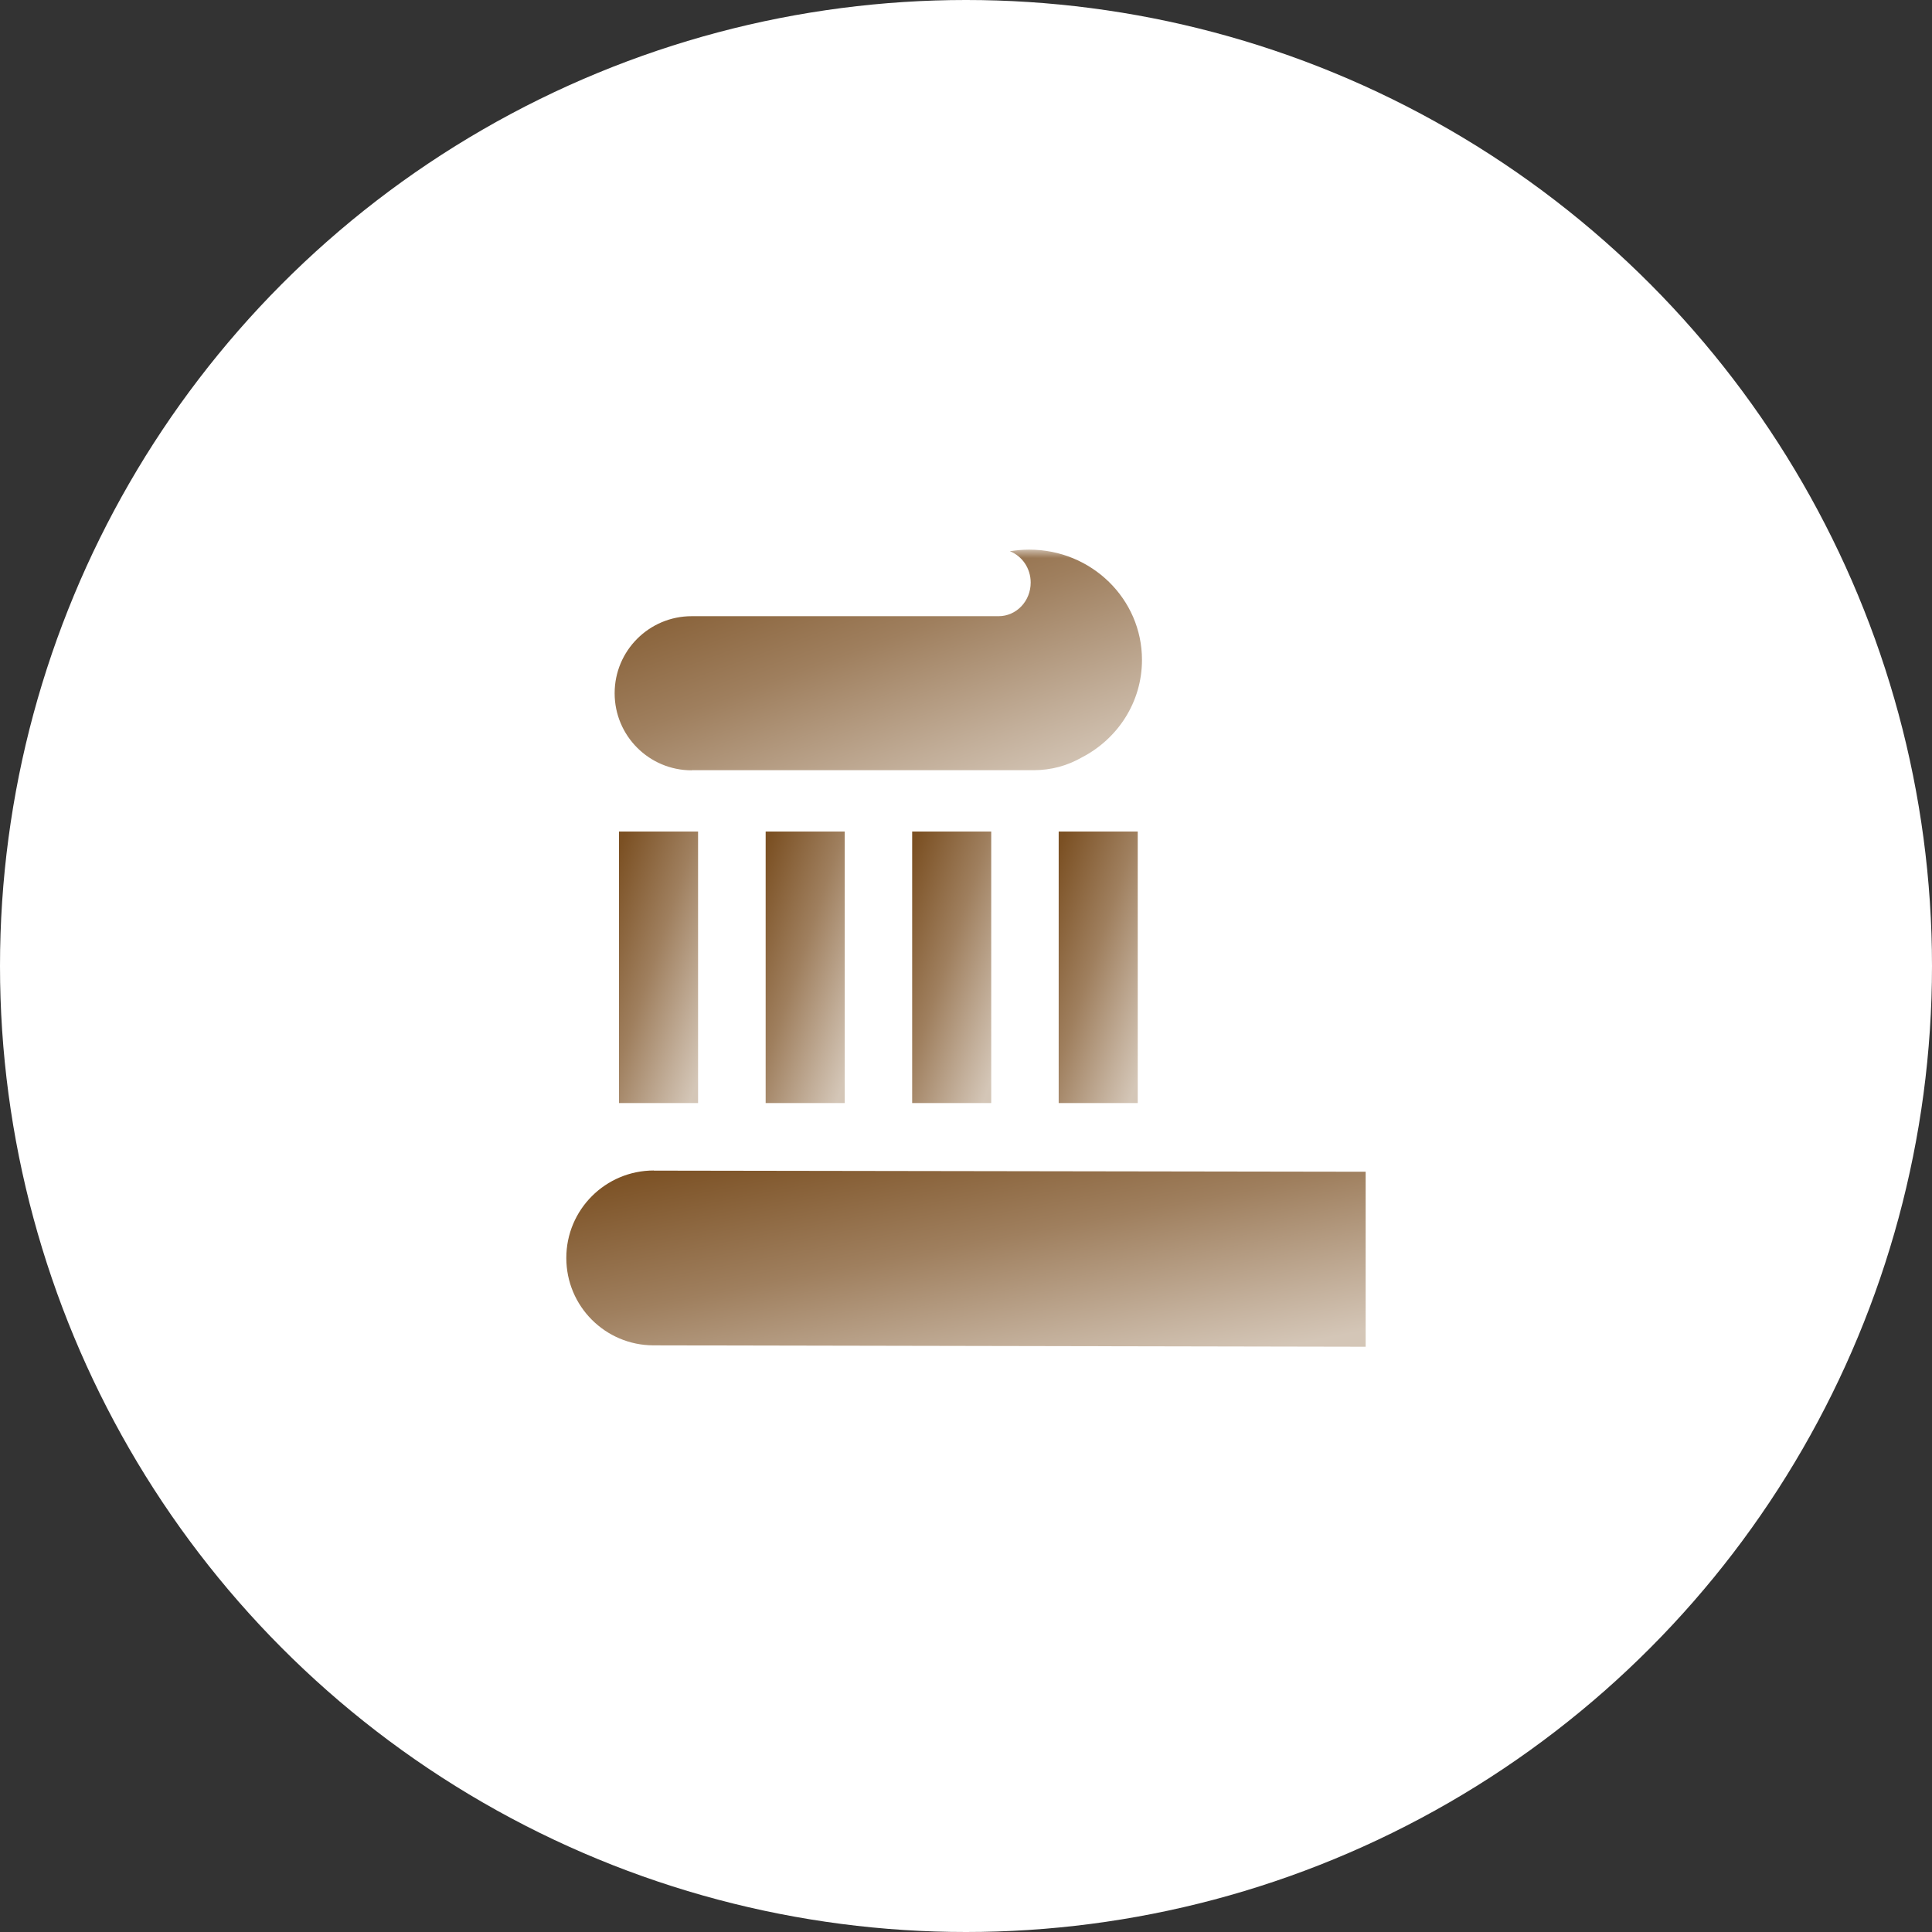
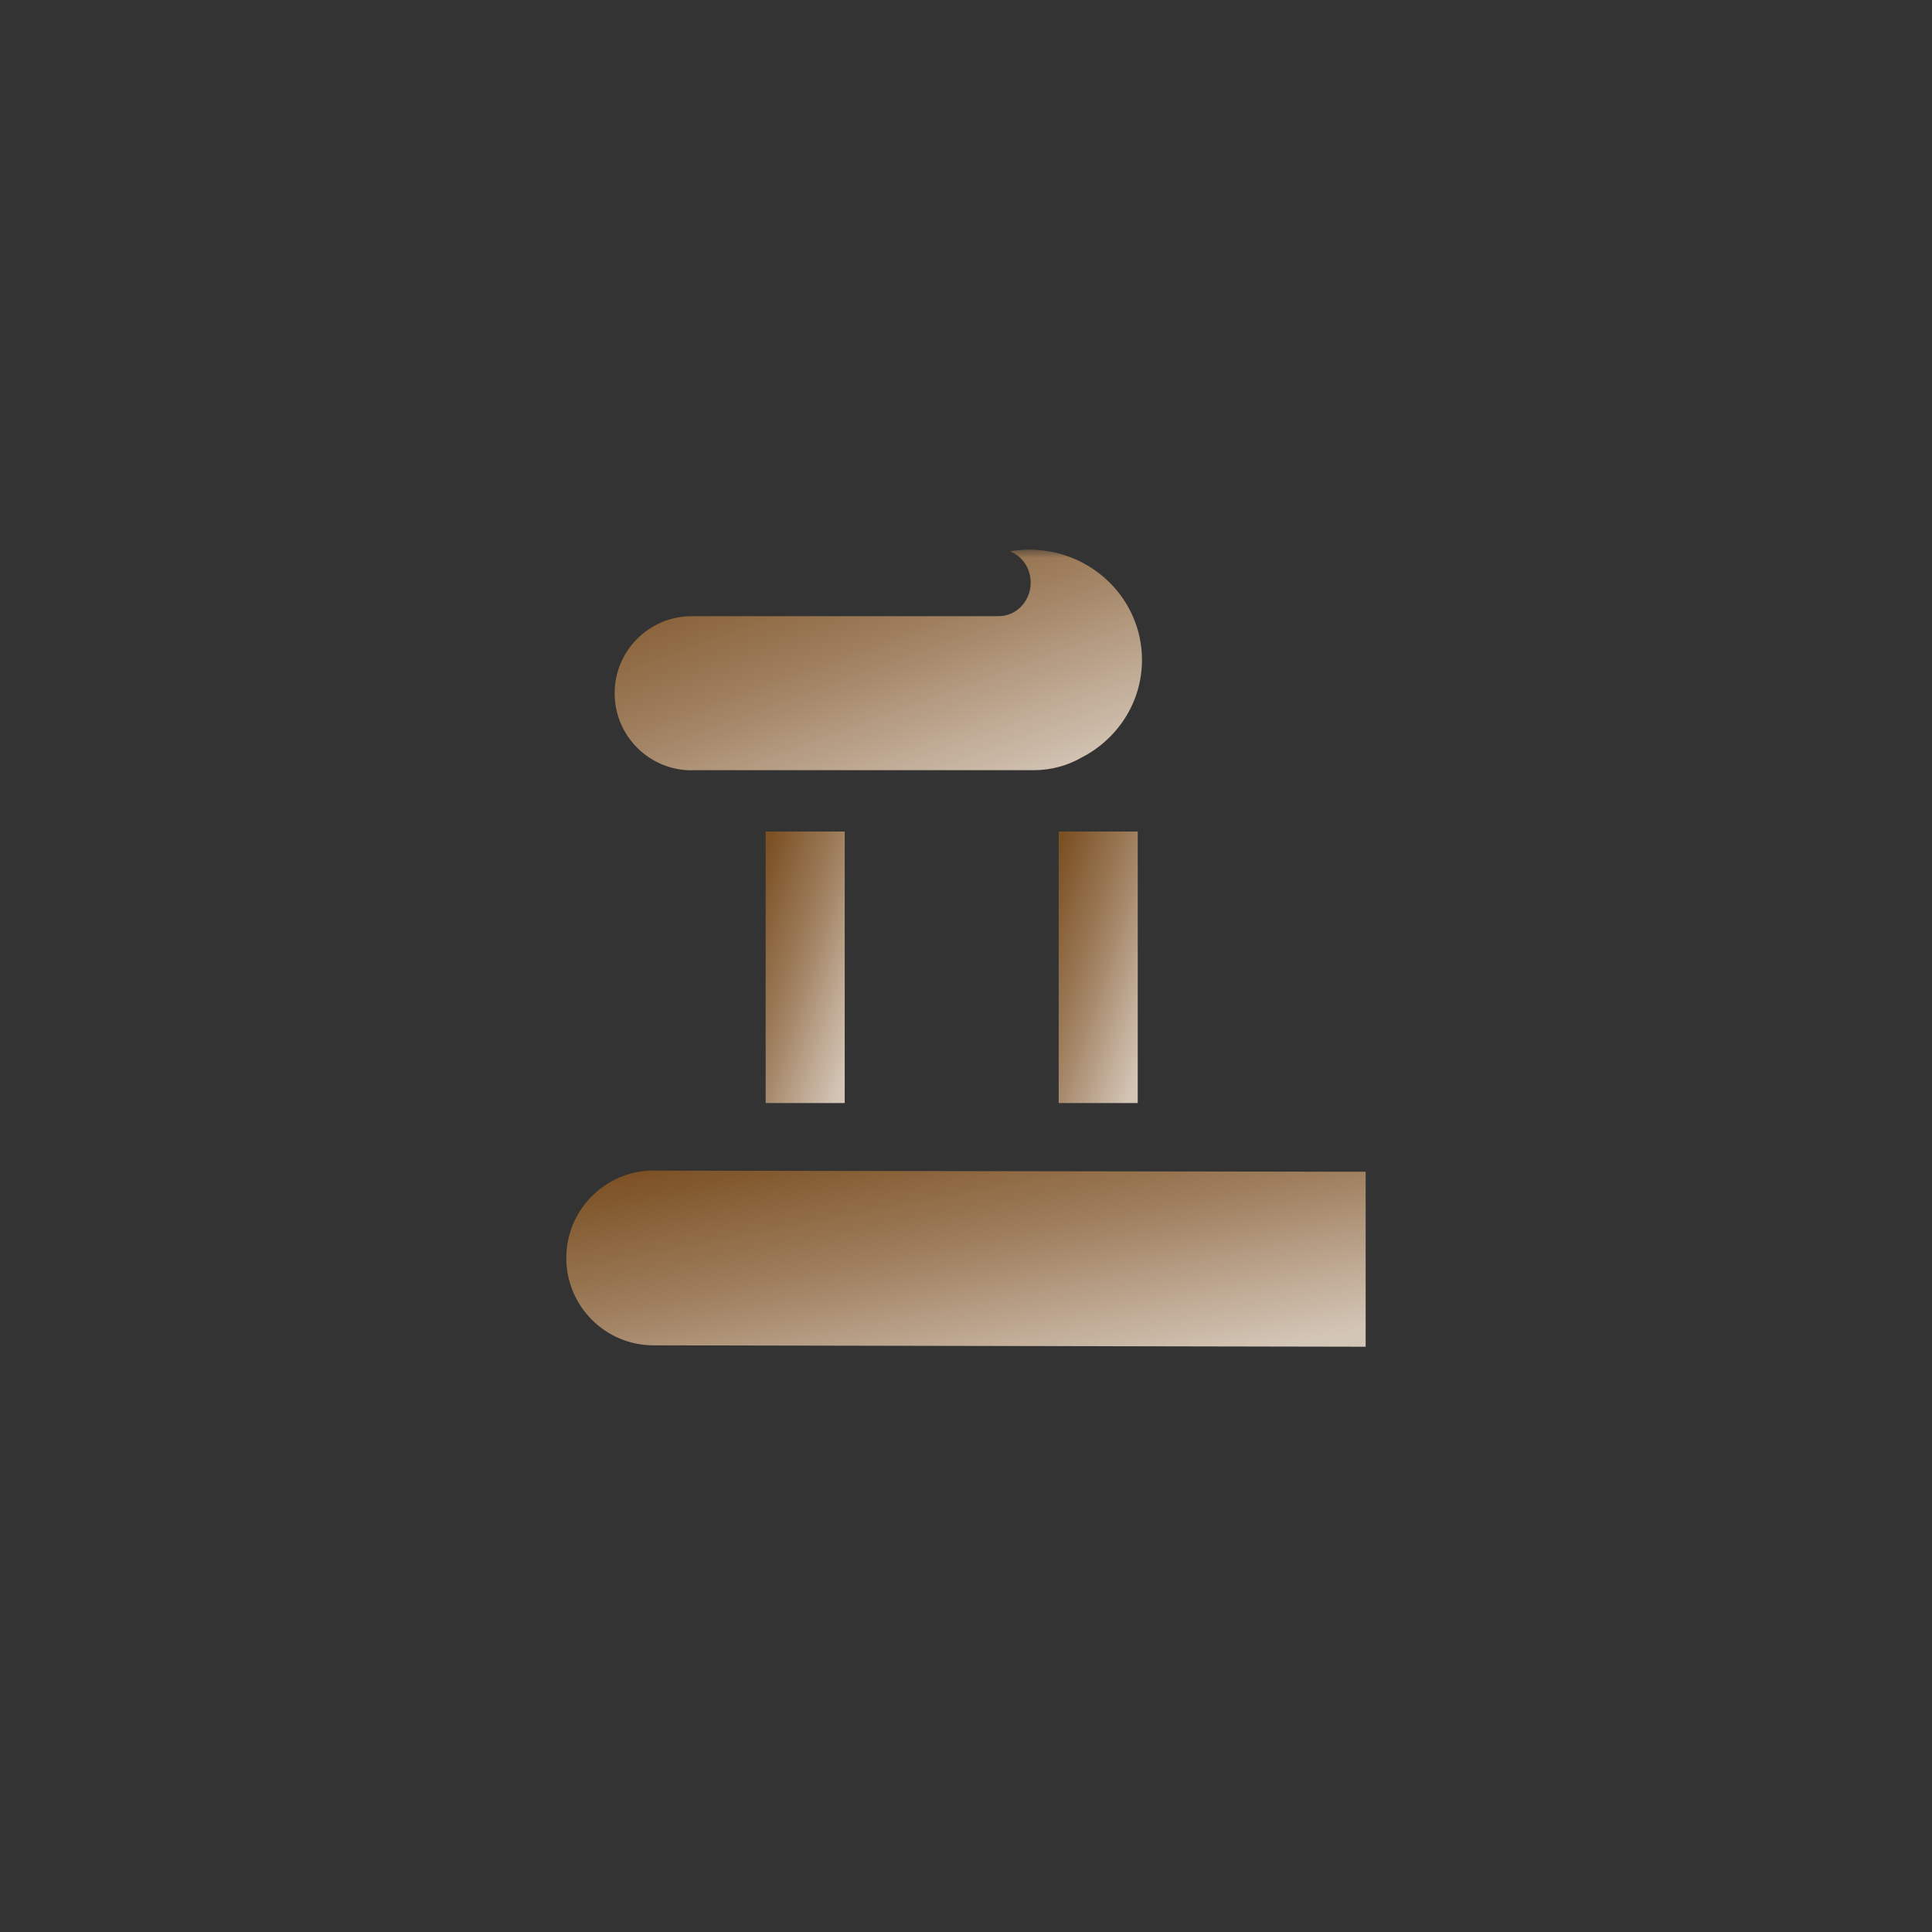
<svg xmlns="http://www.w3.org/2000/svg" width="116" height="116" viewBox="0 0 116 116" fill="none">
  <rect x="0" y="0" width="116" height="116" fill="#333333" stroke="none" />
-   <circle cx="58" cy="58" r="58" fill="white" />
  <mask id="mask0_8819_739" style="mask-type:alpha" maskUnits="userSpaceOnUse" x="33" y="33" width="50" height="50">
    <rect x="33" y="33" width="50" height="50" fill="#D9D9D9" />
  </mask>
  <g mask="url(#mask0_8819_739)">
-     <path d="M41.913 49.926H37.166V66.229H41.913V49.926Z" fill="url(#paint0_linear_8819_739)" />
    <path d="M50.718 49.926H45.971V66.229H50.718V49.926Z" fill="url(#paint1_linear_8819_739)" />
-     <path d="M59.514 49.926H54.768V66.229H59.514V49.926Z" fill="url(#paint2_linear_8819_739)" />
    <path d="M68.311 49.926H63.565V66.229H68.311V49.926Z" fill="url(#paint3_linear_8819_739)" />
    <path d="M39.259 70.278C36.357 70.278 34.002 72.626 34.002 75.528C34.002 78.43 36.342 80.77 39.236 80.777L81.996 80.86V70.353L39.259 70.286V70.278Z" fill="url(#paint4_linear_8819_739)" />
    <path d="M41.531 46.243H61.944C61.989 46.243 62.034 46.243 62.071 46.243C63.121 46.243 64.104 45.966 64.951 45.478C67.103 44.369 68.566 42.164 68.566 39.622C68.566 35.962 65.536 33 61.794 33C61.396 33 61.014 33.038 60.632 33.097C61.366 33.383 61.884 34.117 61.884 34.98C61.884 36.097 61.022 36.997 59.957 36.997H41.531C38.974 36.997 36.904 39.067 36.904 41.624C36.904 44.181 38.974 46.251 41.531 46.251V46.243Z" fill="url(#paint5_linear_8819_739)" />
  </g>
  <defs>
    <linearGradient id="paint0_linear_8819_739" x1="37.087" y1="49.321" x2="46.058" y2="52.312" gradientUnits="userSpaceOnUse">
      <stop offset="0.065" stop-color="#7B5023" />
      <stop offset="0.495" stop-color="#9F7F5E" />
      <stop offset="0.825" stop-color="#C2AE99" />
      <stop offset="1" stop-color="#D4C6B7" />
    </linearGradient>
    <linearGradient id="paint1_linear_8819_739" x1="45.891" y1="49.321" x2="54.862" y2="52.312" gradientUnits="userSpaceOnUse">
      <stop offset="0.065" stop-color="#7B5023" />
      <stop offset="0.495" stop-color="#9F7F5E" />
      <stop offset="0.825" stop-color="#C2AE99" />
      <stop offset="1" stop-color="#D4C6B7" />
    </linearGradient>
    <linearGradient id="paint2_linear_8819_739" x1="54.688" y1="49.321" x2="63.659" y2="52.312" gradientUnits="userSpaceOnUse">
      <stop offset="0.065" stop-color="#7B5023" />
      <stop offset="0.495" stop-color="#9F7F5E" />
      <stop offset="0.825" stop-color="#C2AE99" />
      <stop offset="1" stop-color="#D4C6B7" />
    </linearGradient>
    <linearGradient id="paint3_linear_8819_739" x1="63.485" y1="49.321" x2="72.456" y2="52.312" gradientUnits="userSpaceOnUse">
      <stop offset="0.065" stop-color="#7B5023" />
      <stop offset="0.495" stop-color="#9F7F5E" />
      <stop offset="0.825" stop-color="#C2AE99" />
      <stop offset="1" stop-color="#D4C6B7" />
    </linearGradient>
    <linearGradient id="paint4_linear_8819_739" x1="33.198" y1="69.886" x2="36.801" y2="88.599" gradientUnits="userSpaceOnUse">
      <stop offset="0.065" stop-color="#7B5023" />
      <stop offset="0.495" stop-color="#9F7F5E" />
      <stop offset="0.825" stop-color="#C2AE99" />
      <stop offset="1" stop-color="#D4C6B7" />
    </linearGradient>
    <linearGradient id="paint5_linear_8819_739" x1="36.374" y1="32.509" x2="44.211" y2="53.947" gradientUnits="userSpaceOnUse">
      <stop offset="0.065" stop-color="#7B5023" />
      <stop offset="0.495" stop-color="#9F7F5E" />
      <stop offset="0.825" stop-color="#C2AE99" />
      <stop offset="1" stop-color="#D4C6B7" />
    </linearGradient>
  </defs>
</svg>